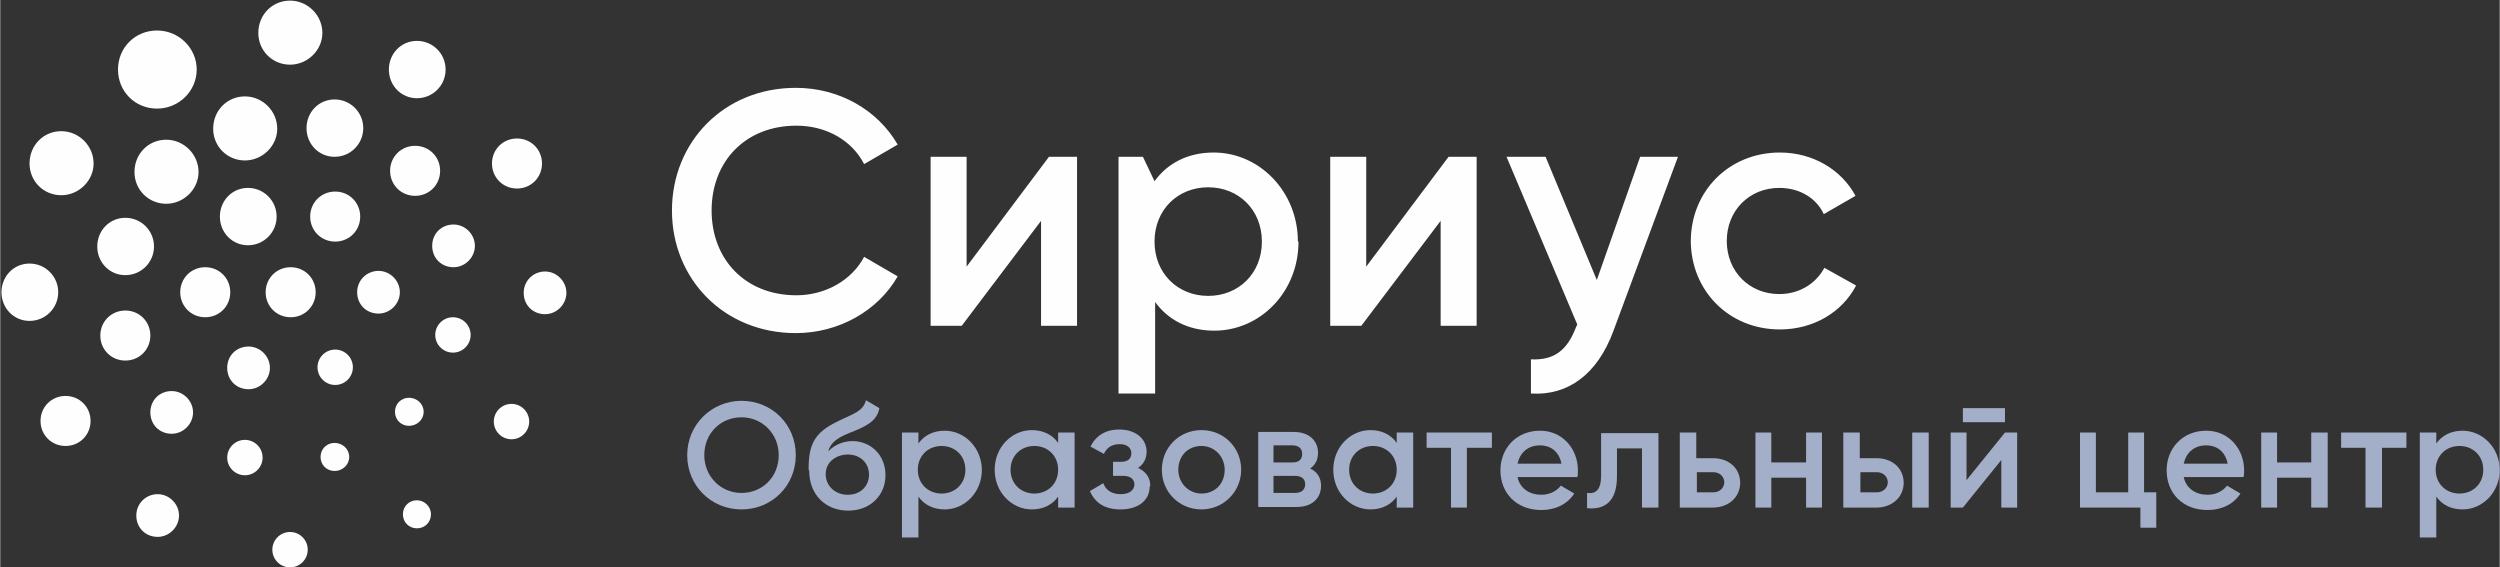
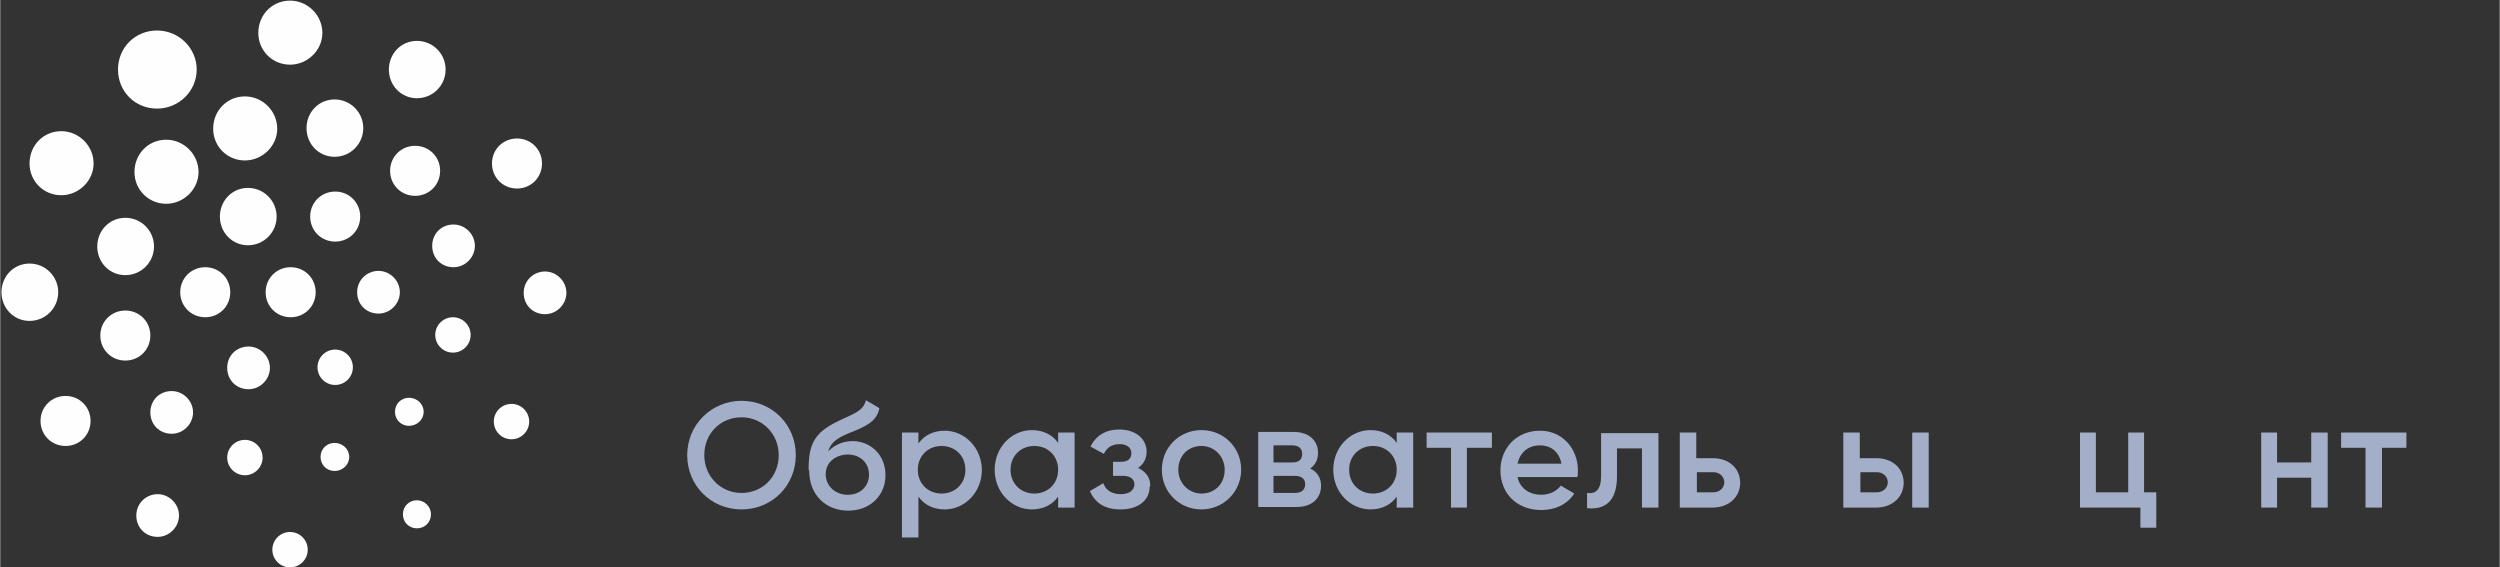
<svg xmlns="http://www.w3.org/2000/svg" xml:space="preserve" width="88.126mm" height="20mm" version="1.1" style="shape-rendering:geometricPrecision; text-rendering:geometricPrecision; image-rendering:optimizeQuality; fill-rule:evenodd; clip-rule:evenodd" viewBox="0 0 4097 930">
  <rect x="0" y="0" width="4097" height="930" fill="#333333" stroke="none" />
  <defs>
    <style type="text/css"> .fil0 {fill:#FEFEFE} .fil1 {fill:#A3AFC9} </style>
  </defs>
  <g id="Layer_x0020_1">
    <path class="fil0" d="M548 772c13,0 24,-10 24,-23 0,-13 -11,-23 -24,-23 -13,0 -23,10 -23,23 0,13 10,23 23,23zm122 -74c13,0 24,-10 24,-23 0,-13 -11,-23 -24,-23 -13,0 -23,10 -23,23 0,13 10,23 23,23zm72 -120c16,0 29,-13 29,-29 0,-16 -13,-29 -29,-29 -16,0 -29,13 -29,29 0,16 13,29 29,29zm1 -140c19,0 35,-16 35,-35 0,-19 -16,-35 -35,-35 -20,0 -35,15 -35,35 0,20 15,35 35,35zm-63 -117c23,0 41,-18 41,-41 0,-23 -18,-41 -41,-41 -23,0 -41,18 -41,41 0,23 18,41 41,41zm-132 -64c26,0 47,-21 47,-47 0,-26 -21,-47 -47,-47 -26,0 -46,21 -46,47 0,26 20,47 46,47zm-147 6c29,0 53,-24 53,-52 0,-29 -24,-53 -53,-53 -29,0 -52,23 -52,53 0,29 23,52 52,52zm-129 71c29,0 53,-24 53,-52 0,-29 -24,-53 -53,-53 -29,0 -52,23 -52,53 0,29 23,52 52,52zm-67 117c26,0 47,-21 47,-47 0,-26 -21,-47 -47,-47 -26,0 -46,21 -46,47 0,26 20,47 46,47zm0 140c23,0 41,-18 41,-41 0,-23 -18,-41 -41,-41 -23,0 -41,18 -41,41 0,23 18,41 41,41zm76 120c19,0 35,-16 35,-35 0,-19 -16,-35 -35,-35 -20,0 -35,15 -35,35 0,20 15,35 35,35zm120 68c16,0 29,-13 29,-29 0,-16 -13,-29 -29,-29 -16,0 -29,13 -29,29 0,16 13,29 29,29zm6 -141c19,0 35,-16 35,-35 0,-19 -16,-35 -35,-35 -20,0 -35,15 -35,35 0,20 15,35 35,35zm-71 -118c23,0 41,-18 41,-41 0,-23 -18,-41 -41,-41 -23,0 -41,18 -41,41 0,23 18,41 41,41zm140 0c23,0 41,-18 41,-41 0,-23 -18,-41 -41,-41 -23,0 -41,18 -41,41 0,23 18,41 41,41zm-70 -118c26,0 47,-21 47,-47 0,-26 -21,-47 -47,-47 -26,0 -46,21 -46,47 0,26 20,47 46,47zm143 -6c23,0 41,-18 41,-41 0,-23 -18,-41 -41,-41 -23,0 -41,18 -41,41 0,23 18,41 41,41zm71 118c19,0 35,-16 35,-35 0,-19 -16,-35 -35,-35 -19,0 -35,15 -35,35 0,20 15,35 35,35zm-71 117c16,0 29,-13 29,-29 0,-16 -13,-29 -29,-29 -16,0 -29,13 -29,29 0,16 13,29 29,29zm-291 249c19,0 35,-16 35,-35 0,-19 -16,-35 -35,-35 -19,0 -35,15 -35,35 0,20 15,35 35,35zm-151 -149c23,0 41,-18 41,-41 0,-23 -18,-41 -41,-41 -23,0 -41,18 -41,41 0,23 18,41 41,41zm-59 -205c26,0 47,-21 47,-47 0,-26 -21,-47 -47,-47 -26,0 -46,21 -46,47 0,26 20,47 46,47zm52 -206c29,0 53,-24 53,-52 0,-29 -24,-53 -53,-53 -29,0 -52,23 -52,53 0,29 23,52 52,52zm157 -142c36,0 65,-29 65,-64 0,-35 -29,-64 -65,-64 -36,0 -64,28 -64,64 0,36 28,64 64,64zm218 -72c29,0 53,-24 53,-52 0,-29 -24,-53 -53,-53 -29,0 -52,23 -52,53 0,29 23,52 52,52zm208 55c26,0 47,-21 47,-47 0,-26 -21,-47 -47,-47 -26,0 -46,21 -46,47 0,26 20,47 46,47zm164 148c23,0 41,-18 41,-41 0,-23 -18,-41 -41,-41 -23,0 -41,18 -41,41 0,23 18,41 41,41zm46 206c19,0 35,-16 35,-35 0,-19 -16,-35 -35,-35 -19,0 -35,15 -35,35 0,20 15,35 35,35zm-55 205c16,0 29,-13 29,-29 0,-16 -13,-29 -29,-29 -16,0 -29,13 -29,29 0,16 13,29 29,29zm-155 146c13,0 23,-10 23,-23 0,-13 -11,-23 -23,-23 -13,0 -23,10 -23,23 0,13 10,23 23,23zm-208 64c-16,0 -29,-13 -29,-29 0,-16 13,-29 29,-29 16,0 29,13 29,29 0,16 -13,29 -29,29z" />
    <path class="fil1" d="M1276 746c0,-35 -27,-62 -61,-62 -34,0 -61,26 -61,62 0,35 27,62 61,62 34,0 61,-26 61,-62zm-150 0c0,-50 40,-89 89,-89 50,0 89,39 89,89 0,50 -39,89 -89,89 -50,0 -89,-39 -89,-89z" />
    <path class="fil1" d="M1424 778c0,-19 -14,-33 -35,-33 -17,0 -36,11 -36,32 0,20 16,34 36,34 21,0 35,-14 35,-33zm-99 -8c0,-40 8,-60 47,-79 26,-13 42,-16 47,-35l22 13c-4,23 -25,31 -50,41 -22,9 -30,17 -34,30 11,-12 27,-17 40,-17 28,0 54,21 54,56 0,33 -25,58 -61,58 -38,0 -64,-27 -64,-65z" />
    <path class="fil1" d="M1582 770c0,-23 -17,-39 -39,-39 -22,0 -39,16 -39,39 0,23 17,39 39,39 22,0 39,-16 39,-39zm27 0c0,37 -28,65 -61,65 -19,0 -34,-8 -43,-21l0 67 -27 0 0 -172 27 0 0 18c9,-13 24,-21 43,-21 33,0 61,28 61,65z" />
    <path class="fil1" d="M1734 770c0,-23 -17,-39 -39,-39 -22,0 -39,16 -39,39 0,23 17,39 39,39 22,0 39,-16 39,-39zm27 -61l0 123 -27 0 0 -18c-9,13 -24,21 -43,21 -33,0 -61,-28 -61,-65 0,-37 28,-65 61,-65 19,0 34,8 43,21l0 -17 27 0z" />
    <path class="fil1" d="M1884 798c0,20 -16,37 -48,37 -27,0 -42,-12 -50,-30l22 -13c4,11 13,18 29,18 14,0 22,-7 22,-16 0,-8 -6,-14 -18,-14l-17 0 0 -23 13 0c11,0 17,-5 17,-14 0,-9 -7,-15 -19,-15 -12,0 -21,5 -26,16l-22 -12c9,-18 25,-28 47,-28 29,0 45,17 45,36 0,12 -5,21 -14,27 13,6 20,16 20,29z" />
    <path class="fil1" d="M2007 770c0,-22 -17,-39 -38,-39 -22,0 -38,16 -38,39 0,22 17,39 38,39 22,0 38,-16 38,-39zm-103 0c0,-37 29,-65 65,-65 36,0 65,28 65,65 0,36 -29,65 -65,65 -36,0 -65,-28 -65,-65z" />
    <path class="fil1" d="M2139 794c0,-9 -6,-14 -17,-14l-35 0 0 28 35 0c11,0 17,-5 17,-15zm-52 -63l0 27 31 0c11,0 16,-5 16,-14 0,-9 -6,-14 -16,-14l-31 0zm78 65c0,20 -14,35 -40,35l-63 0 0 -123 58 0c26,0 40,15 40,34 0,11 -4,20 -13,26 12,5 18,16 18,28z" />
    <path class="fil1" d="M2289 770c0,-23 -17,-39 -39,-39 -22,0 -39,16 -39,39 0,23 17,39 39,39 22,0 39,-16 39,-39zm27 -61l0 123 -27 0 0 -18c-9,13 -24,21 -43,21 -33,0 -61,-28 -61,-65 0,-37 28,-65 61,-65 19,0 34,8 43,21l0 -17 27 0z" />
    <polygon class="fil1" points="2445,734 2404,734 2404,832 2378,832 2378,734 2338,734 2338,709 2445,709 " />
    <path class="fil1" d="M2559 760c-4,-21 -19,-30 -35,-30 -20,0 -33,12 -37,30l72 0zm-33 51c15,0 26,-7 32,-15l22 13c-11,17 -30,27 -54,27 -41,0 -67,-28 -67,-65 0,-36 26,-65 65,-65 37,0 62,30 62,65 0,4 0,8 -1,11l-98 0c4,19 20,29 39,29z" />
    <path class="fil1" d="M2718 832l-27 0 0 -97 -41 0 0 46c0,40 -19,55 -49,52l0 -25c14,2 23,-5 23,-28l0 -70 94 0 0 123z" />
    <path class="fil1" d="M2826 791c0,-10 -8,-17 -18,-17l-27 0 0 33 27 0c10,0 18,-7 18,-17zm26 0c0,24 -19,41 -45,41l-54 0 0 -123 27 0 0 42 27 0c26,0 45,16 45,41z" />
-     <polygon class="fil1" points="2986,709 2986,832 2960,832 2960,783 2903,783 2903,832 2877,832 2877,709 2903,709 2903,758 2960,758 2960,709 " />
    <path class="fil1" d="M3161 709l0 123 -27 0 0 -123 27 0zm-67 82c0,-10 -8,-17 -18,-17l-27 0 0 33 27 0c10,0 18,-7 18,-17zm26 0c0,24 -19,41 -45,41l-54 0 0 -123 27 0 0 42 27 0c26,0 45,16 45,41z" />
-     <path class="fil1" d="M3217 669l69 0 0 23 -69 0 0 -23zm89 40l0 123 -26 0 0 -78 -63 78 -20 0 0 -123 26 0 0 78 63 -78 20 0z" />
    <polygon class="fil1" points="3534,807 3534,865 3508,865 3508,832 3409,832 3409,709 3435,709 3435,807 3488,807 3488,709 3514,709 3514,807 " />
-     <path class="fil1" d="M3651 760c-4,-21 -19,-30 -35,-30 -20,0 -33,12 -37,30l72 0zm-33 51c15,0 26,-7 32,-15l22 13c-11,17 -30,27 -54,27 -41,0 -67,-28 -67,-65 0,-36 26,-65 65,-65 37,0 62,30 62,65 0,4 0,8 -1,11l-98 0c4,19 20,29 39,29z" />
    <polygon class="fil1" points="3815,709 3815,832 3788,832 3788,783 3732,783 3732,832 3706,832 3706,709 3732,709 3732,758 3788,758 3788,709 " />
    <polygon class="fil1" points="3944,734 3904,734 3904,832 3877,832 3877,734 3837,734 3837,709 3944,709 " />
-     <path class="fil1" d="M4070 770c0,-23 -17,-39 -39,-39 -22,0 -39,16 -39,39 0,23 17,39 39,39 22,0 39,-16 39,-39zm27 0c0,37 -28,65 -61,65 -19,0 -34,-8 -43,-21l0 67 -27 0 0 -172 27 0 0 18c9,-13 24,-21 43,-21 33,0 61,28 61,65z" />
-     <path class="fil0" d="M1101 345c0,112 85,201 203,201 71,0 135,-37 167,-93l-55 -32c-20,38 -63,63 -111,63 -84,0 -139,-59 -139,-139 0,-80 55,-139 139,-139 49,0 91,24 111,63l55 -32c-33,-57 -96,-93 -167,-93 -118,0 -203,89 -203,201zm664 -88l0 277 -59 0 0 -172 -130 172 -51 0 0 -277 59 0 0 180 135 -180 46 0zm303 139c0,-52 -38,-89 -88,-89 -50,0 -88,37 -88,89 0,52 38,89 88,89 50,0 88,-37 88,-89zm60 0c0,83 -63,146 -138,146 -43,0 -76,-18 -97,-47l0 150 -60 0 0 -388 40 0 19 40c21,-29 54,-47 97,-47 75,0 138,64 138,146zm292 -139l0 277 -59 0 0 -172 -130 172 -51 0 0 -277 59 0 0 180 135 -180 46 0zm330 0l-106 286c-26,70 -74,106 -135,102l0 -56c39,2 60,-16 74,-53l2 -4 -116 -275 64 0 84 202 71 -202 64 0zm21 139c0,-83 63,-146 146,-146 54,0 101,28 124,71l-52 30c-12,-26 -39,-43 -73,-43 -49,0 -86,37 -86,87 0,50 37,87 86,87 33,0 60,-17 74,-43l52 29c-23,44 -70,72 -125,72 -84,0 -146,-64 -146,-146z" />
  </g>
</svg>